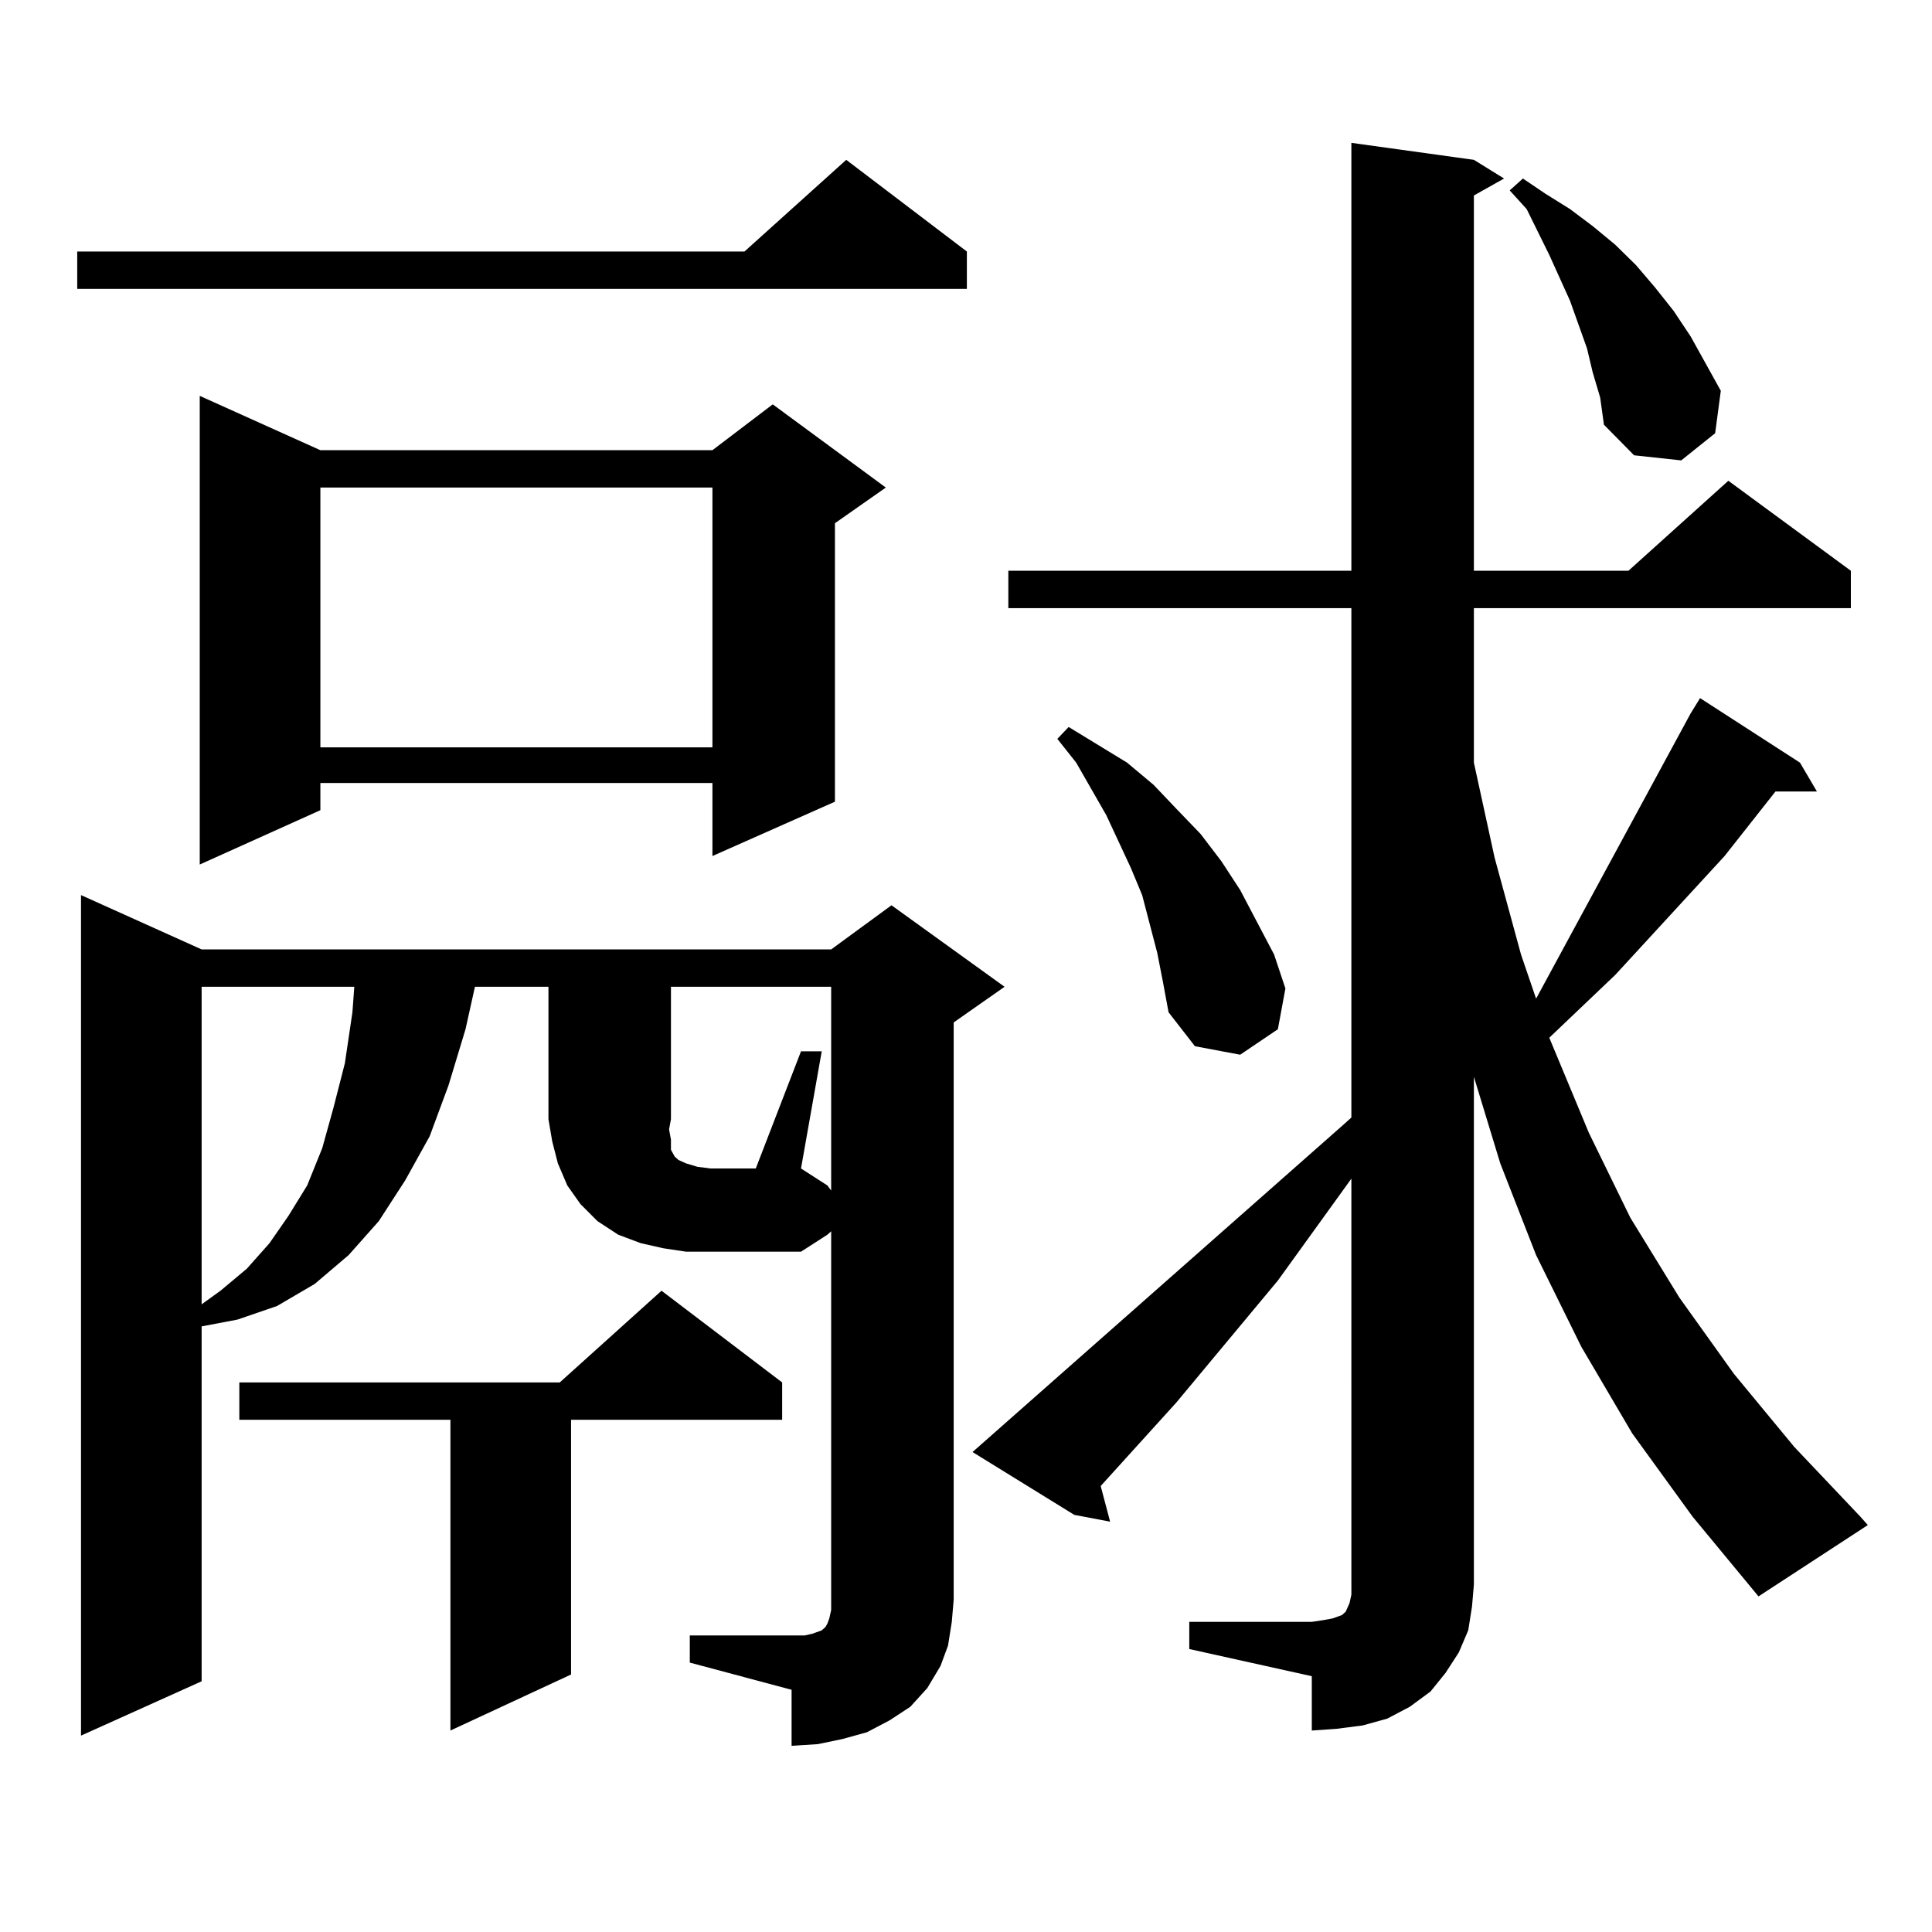
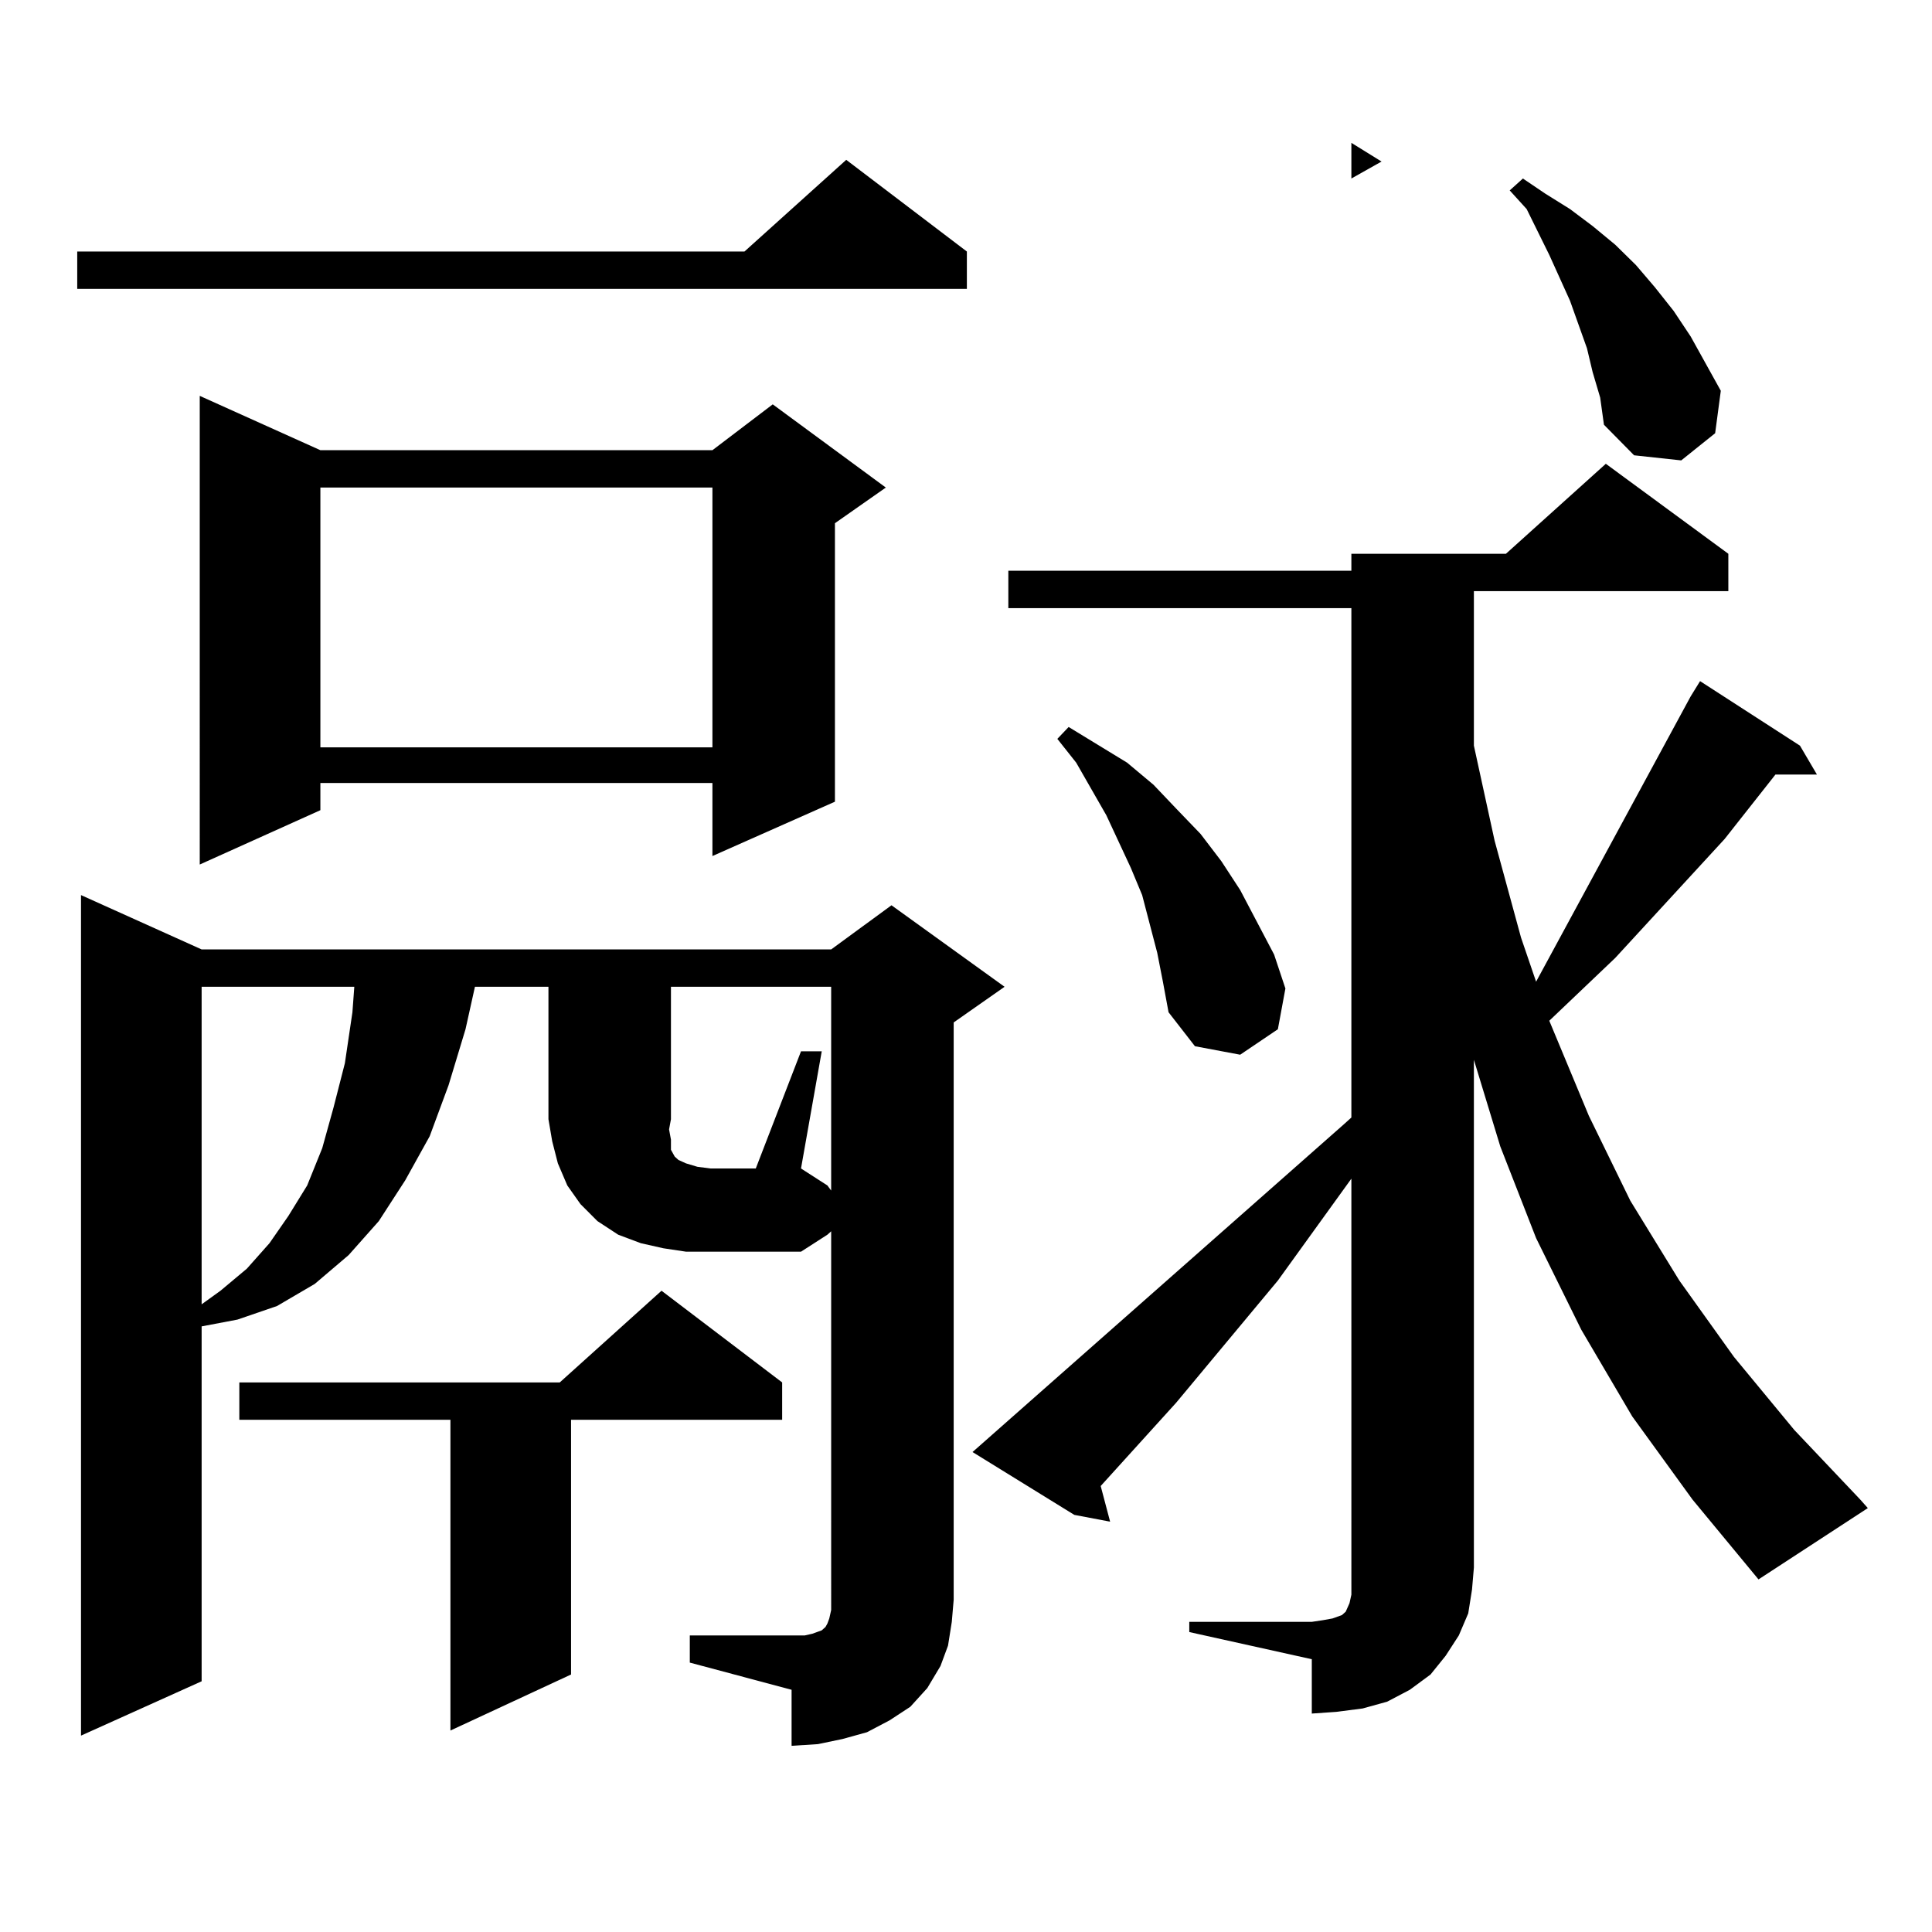
<svg xmlns="http://www.w3.org/2000/svg" version="1.1" id="图层_1" x="0px" y="0px" width="1000px" height="1000px" viewBox="0 0 1000 1000" enable-background="new 0 0 1000 1000" xml:space="preserve">
-   <path d="M500.451,130.191v19.336H39.975v-19.336h345.357l52.682-47.461L500.451,130.191z M490.695,851.773l-3.902,10.547  l-6.829,11.426l-8.78,9.668l-10.731,7.031l-11.707,6.152l-12.683,3.516l-12.683,2.637l-13.658,0.879v-29.004l-52.682-14.063V846.5  h52.682h6.829l3.902-0.879l4.878-1.758l0.976-0.879l0.976-0.879l0.976-1.758l0.976-2.637l0.976-4.395V637.32l-1.951,1.758  l-13.658,8.789h-59.511l-11.707-1.758l-11.707-2.637l-11.707-4.395l-10.731-7.031l-8.78-8.789l-6.829-9.668l-4.878-11.426  l-2.927-11.426l-1.951-11.426v-68.555h-38.048l-4.878,21.973l-8.78,29.004l-9.756,26.367l-12.683,22.852l-13.658,21.094  l-15.609,17.578l-17.561,14.941l-19.512,11.426l-20.487,7.031l-18.536,3.516V870.23l-62.438,28.125V463.297l62.438,28.125h325.845  l31.219-22.852l58.535,42.188l-26.341,18.457v298.828l-0.976,11.426L490.695,851.773z M165.826,233.023h202.921l31.219-23.73  l58.535,43.066l-26.341,18.457v144.141l-63.413,28.125v-37.793H165.826v14.063l-62.438,28.125V204.898L165.826,233.023z   M104.364,510.758v164.355l9.756-7.031l13.658-11.426l11.707-13.184l9.756-14.063l9.756-15.82l7.805-19.336l5.854-21.094  l5.854-22.852l3.902-26.367l0.976-13.184H104.364z M404.844,715.543v19.336H295.578v131.836l-62.437,29.004v-160.84H123.875v-19.336  h165.849l52.682-47.461L404.844,715.543z M165.826,252.359v134.473h202.921V252.359H165.826z M414.6,544.156h10.731L414.6,604.801  l13.658,8.789l1.951,2.637V510.758h-82.925v68.555l-0.976,5.273l0.976,5.273v2.637v2.637l0.976,1.758l0.976,1.758l1.951,1.758  l3.902,1.758l5.854,1.758l6.829,0.879h23.414L414.6,544.156z M615.57,839.469h63.413l5.854-0.879l4.878-0.879l4.878-1.758  l1.951-1.758l1.951-4.395l0.976-4.395v-5.273V610.074l-38.048,52.734l-52.682,63.281l-39.023,43.066l4.878,18.457l-18.536-3.516  l-52.682-32.52l192.19-169.629l3.902-3.516V314.762H521.914v-19.336h177.557V73.941l63.413,8.789l15.609,9.668l-15.609,8.789  v194.238h79.998l51.706-46.582l63.413,46.582v19.336H762.884v79.98l10.731,49.219l13.658,50.098l7.805,22.852l79.998-147.656  l4.878-7.91l51.706,33.398l8.78,14.941h-21.463l-26.341,33.398l-56.584,61.523l-34.146,32.52l20.487,49.219l21.463,43.945  l25.365,41.309l28.292,39.551l31.219,37.793l34.146,36.035l3.902,4.395l-56.584,36.914l-34.146-41.309l-31.219-43.066  l-26.341-44.824l-23.414-47.461l-18.536-47.461l-13.658-44.824v262.793l-0.976,11.426l-1.951,12.305l-4.878,11.426l-6.829,10.547  l-7.805,9.668l-10.731,7.91l-11.707,6.152l-12.683,3.516l-13.658,1.758l-12.683,0.879v-28.125l-63.413-14.063V839.469z   M598.985,493.18l-7.805-29.883l-5.854-14.063l-12.683-27.246l-15.609-27.246l-9.756-12.305l5.854-6.152l30.243,18.457  l13.658,11.426l11.707,12.305l12.683,13.184l10.731,14.063l9.756,14.941l17.561,33.398l5.854,17.578l-3.902,21.094l-19.512,13.184  l-23.414-4.395l-13.658-17.578l-2.927-15.82L598.985,493.18z M824.346,192.594l-2.927-12.305l-8.78-24.609l-10.731-23.73  l-11.707-23.73l-8.78-9.668l6.829-6.152l11.707,7.91l12.683,7.91l11.707,8.789l11.707,9.668l10.731,10.547l9.756,11.426  l9.756,12.305l8.78,13.184l15.609,28.125l-2.927,21.973l-17.561,14.063l-24.39-2.637l-15.609-15.82l-1.951-14.063L824.346,192.594z" />
+   <path d="M500.451,130.191v19.336H39.975v-19.336h345.357l52.682-47.461L500.451,130.191z M490.695,851.773l-3.902,10.547  l-6.829,11.426l-8.78,9.668l-10.731,7.031l-11.707,6.152l-12.683,3.516l-12.683,2.637l-13.658,0.879v-29.004l-52.682-14.063V846.5  h52.682h6.829l3.902-0.879l4.878-1.758l0.976-0.879l0.976-0.879l0.976-1.758l0.976-2.637l0.976-4.395V637.32l-1.951,1.758  l-13.658,8.789h-59.511l-11.707-1.758l-11.707-2.637l-11.707-4.395l-10.731-7.031l-8.78-8.789l-6.829-9.668l-4.878-11.426  l-2.927-11.426l-1.951-11.426v-68.555h-38.048l-4.878,21.973l-8.78,29.004l-9.756,26.367l-12.683,22.852l-13.658,21.094  l-15.609,17.578l-17.561,14.941l-19.512,11.426l-20.487,7.031l-18.536,3.516V870.23l-62.438,28.125V463.297l62.438,28.125h325.845  l31.219-22.852l58.535,42.188l-26.341,18.457v298.828l-0.976,11.426L490.695,851.773z M165.826,233.023h202.921l31.219-23.73  l58.535,43.066l-26.341,18.457v144.141l-63.413,28.125v-37.793H165.826v14.063l-62.438,28.125V204.898L165.826,233.023z   M104.364,510.758v164.355l9.756-7.031l13.658-11.426l11.707-13.184l9.756-14.063l9.756-15.82l7.805-19.336l5.854-21.094  l5.854-22.852l3.902-26.367l0.976-13.184H104.364z M404.844,715.543v19.336H295.578v131.836l-62.437,29.004v-160.84H123.875v-19.336  h165.849l52.682-47.461L404.844,715.543z M165.826,252.359v134.473h202.921V252.359H165.826z M414.6,544.156h10.731L414.6,604.801  l13.658,8.789l1.951,2.637V510.758h-82.925v68.555l-0.976,5.273l0.976,5.273v2.637v2.637l0.976,1.758l0.976,1.758l1.951,1.758  l3.902,1.758l5.854,1.758l6.829,0.879h23.414L414.6,544.156z M615.57,839.469h63.413l5.854-0.879l4.878-0.879l4.878-1.758  l1.951-1.758l1.951-4.395l0.976-4.395v-5.273V610.074l-38.048,52.734l-52.682,63.281l-39.023,43.066l4.878,18.457l-18.536-3.516  l-52.682-32.52l192.19-169.629l3.902-3.516V314.762H521.914v-19.336h177.557V73.941l15.609,9.668l-15.609,8.789  v194.238h79.998l51.706-46.582l63.413,46.582v19.336H762.884v79.98l10.731,49.219l13.658,50.098l7.805,22.852l79.998-147.656  l4.878-7.91l51.706,33.398l8.78,14.941h-21.463l-26.341,33.398l-56.584,61.523l-34.146,32.52l20.487,49.219l21.463,43.945  l25.365,41.309l28.292,39.551l31.219,37.793l34.146,36.035l3.902,4.395l-56.584,36.914l-34.146-41.309l-31.219-43.066  l-26.341-44.824l-23.414-47.461l-18.536-47.461l-13.658-44.824v262.793l-0.976,11.426l-1.951,12.305l-4.878,11.426l-6.829,10.547  l-7.805,9.668l-10.731,7.91l-11.707,6.152l-12.683,3.516l-13.658,1.758l-12.683,0.879v-28.125l-63.413-14.063V839.469z   M598.985,493.18l-7.805-29.883l-5.854-14.063l-12.683-27.246l-15.609-27.246l-9.756-12.305l5.854-6.152l30.243,18.457  l13.658,11.426l11.707,12.305l12.683,13.184l10.731,14.063l9.756,14.941l17.561,33.398l5.854,17.578l-3.902,21.094l-19.512,13.184  l-23.414-4.395l-13.658-17.578l-2.927-15.82L598.985,493.18z M824.346,192.594l-2.927-12.305l-8.78-24.609l-10.731-23.73  l-11.707-23.73l-8.78-9.668l6.829-6.152l11.707,7.91l12.683,7.91l11.707,8.789l11.707,9.668l10.731,10.547l9.756,11.426  l9.756,12.305l8.78,13.184l15.609,28.125l-2.927,21.973l-17.561,14.063l-24.39-2.637l-15.609-15.82l-1.951-14.063L824.346,192.594z" />
</svg>